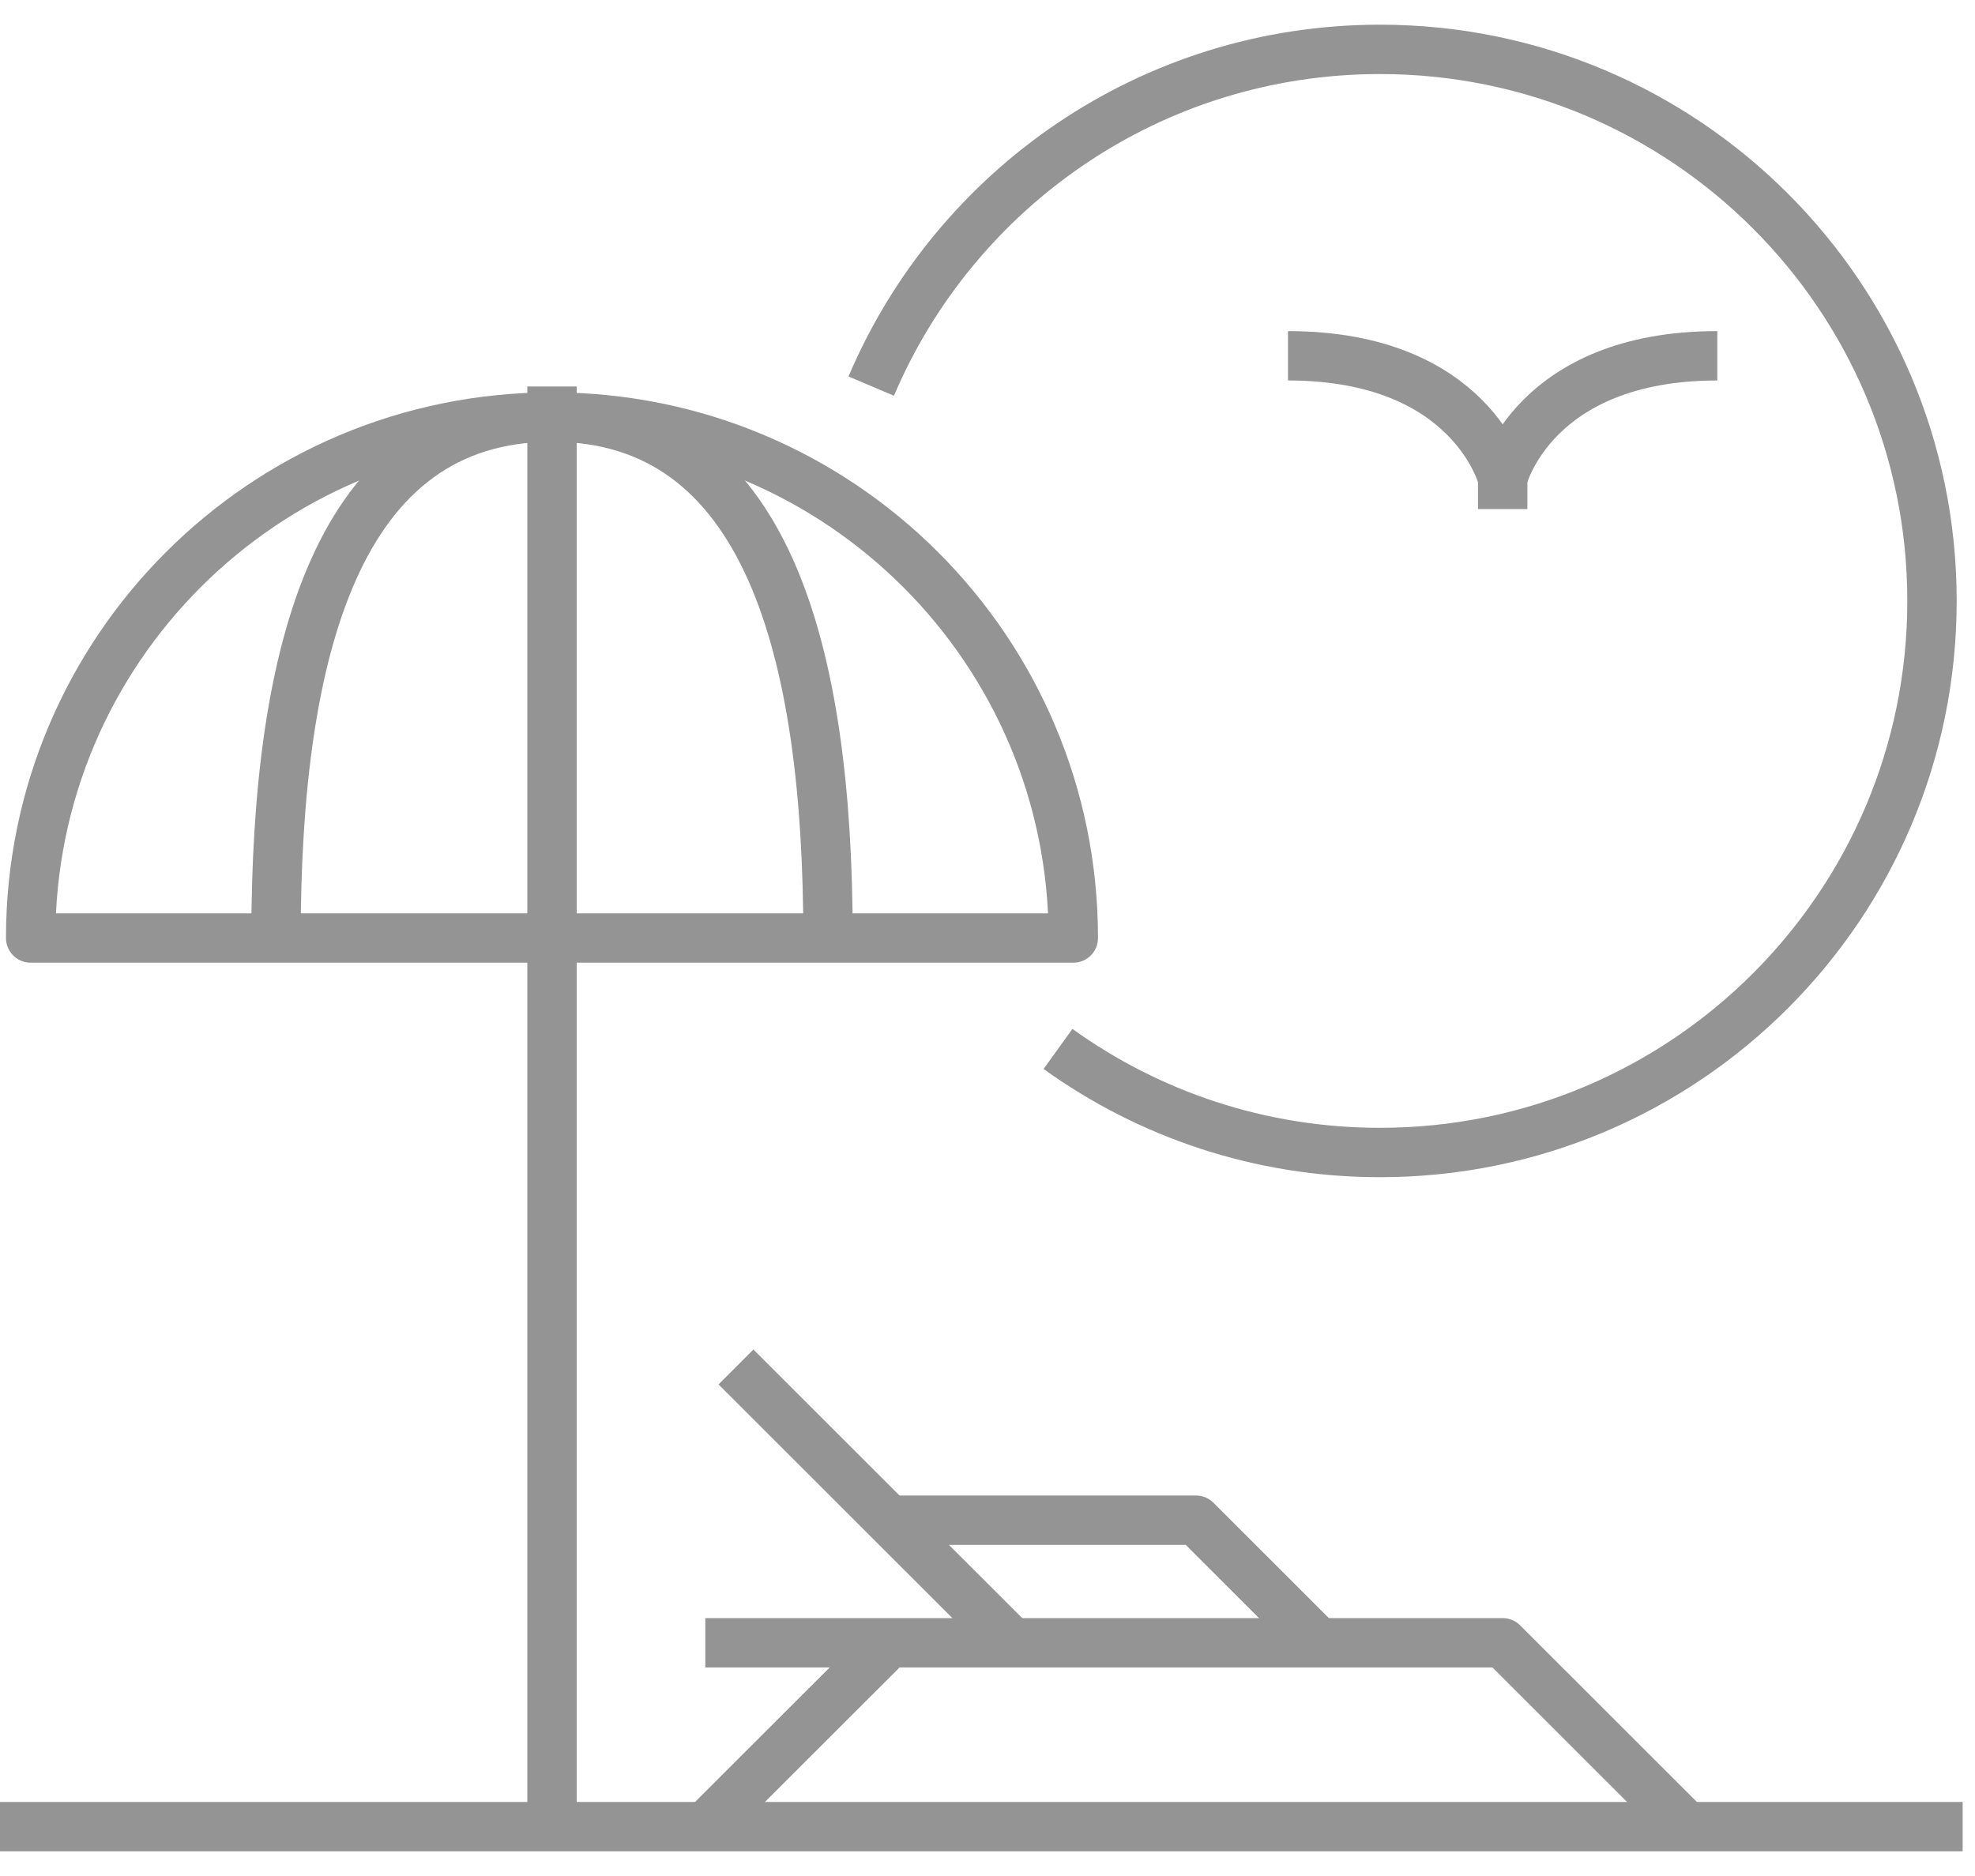
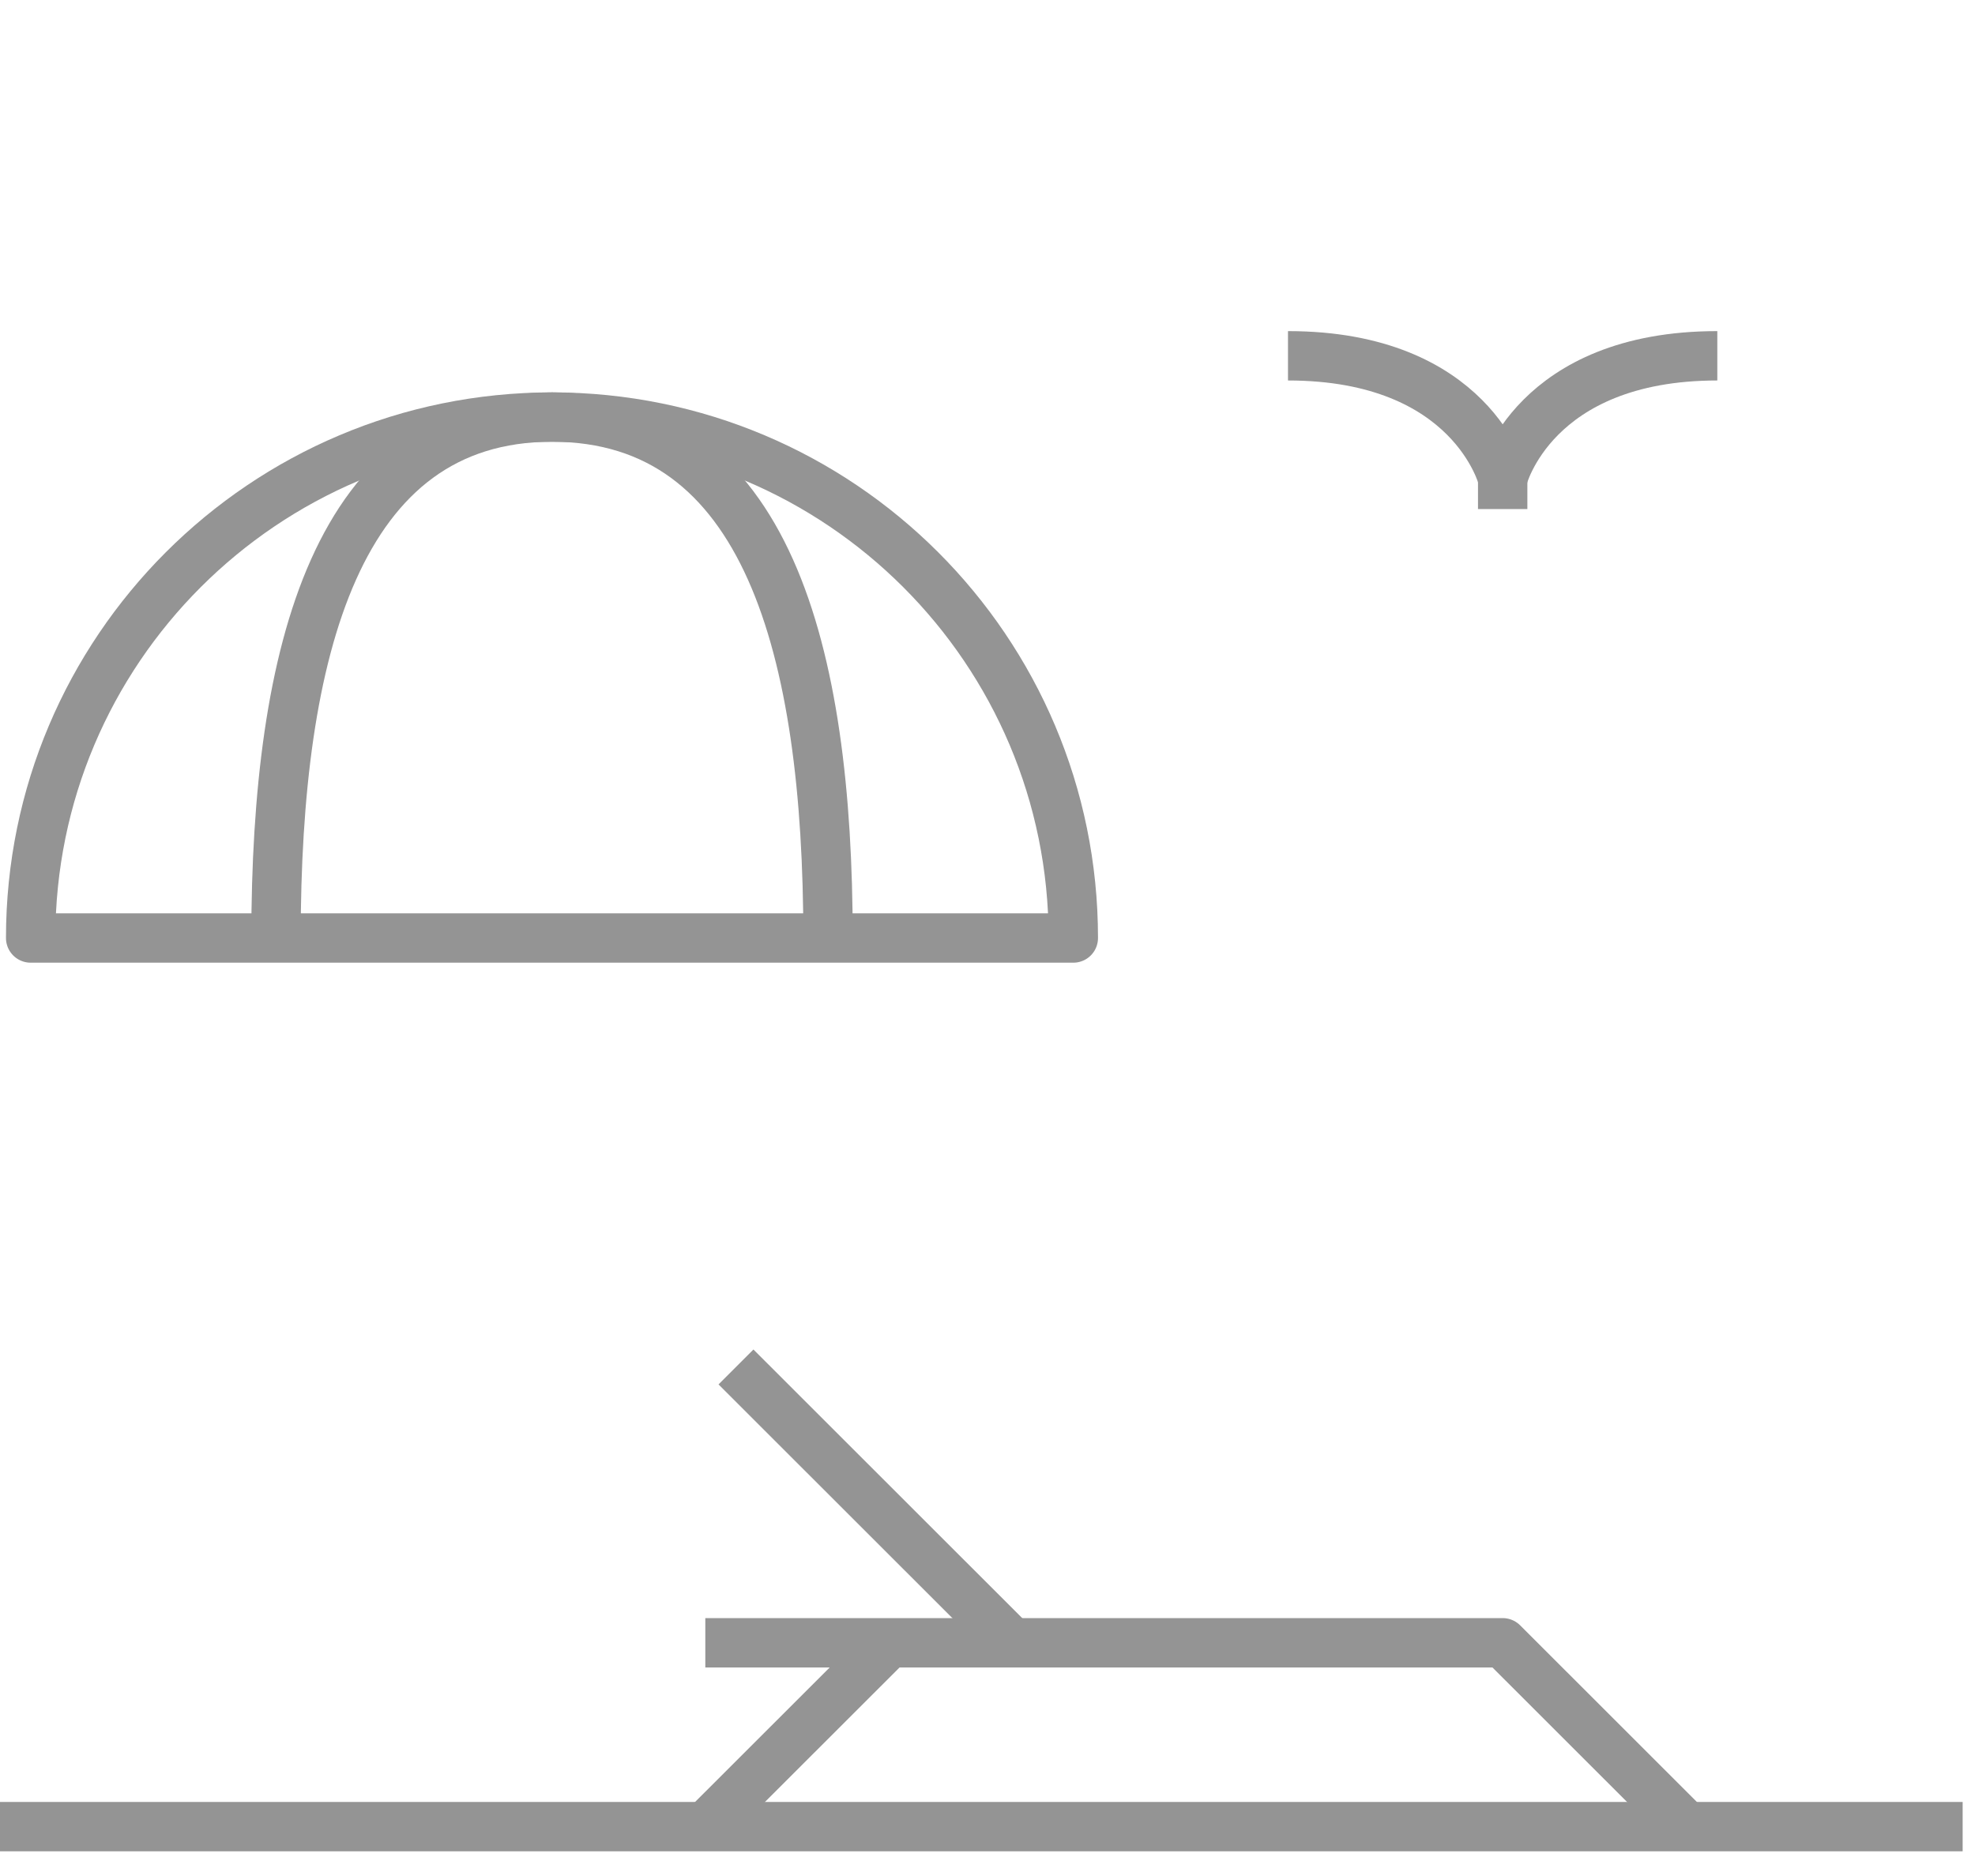
<svg xmlns="http://www.w3.org/2000/svg" fill="none" height="38" viewBox="0 0 40 38" width="40">
  <g opacity="0.7">
    <path d="M0 37H39.75" stroke="#666666" stroke-linejoin="round" />
-     <path d="M11.18 37V7.828" stroke="#666666" stroke-linejoin="round" />
    <path d="M5.59 19C5.59 13.172 6.832 8.448 11.18 8.448C15.527 8.448 16.77 13.172 16.77 19" stroke="#666666" stroke-linejoin="round" />
    <path d="M0.621 19H21.738C21.738 13.172 17.012 8.448 11.18 8.448C5.348 8.448 0.621 13.172 0.621 19Z" stroke="#666666" stroke-linejoin="round" />
    <path d="M14.285 33.276H30.434L34.16 37" stroke="#666666" stroke-linejoin="round" />
    <path d="M18.012 33.276L14.285 37" stroke="#666666" stroke-linejoin="round" />
    <path d="M20.496 33.276L14.906 27.689" stroke="#666666" stroke-linejoin="round" />
-     <path d="M26.707 33.276L24.223 30.793H18.012" stroke="#666666" stroke-linejoin="round" />
    <path d="M26.086 7.207C29.812 7.207 30.434 9.69 30.434 9.69C30.434 9.69 31.055 7.207 34.781 7.207" stroke="#666666" stroke-linejoin="round" />
    <path d="M30.434 9.69V10.311" stroke="#666666" stroke-linejoin="round" />
-     <path d="M17.645 7.821C19.347 3.812 23.316 1 27.95 1C34.123 1 39.129 6.003 39.129 12.172C39.129 18.342 34.123 23.345 27.95 23.345C25.515 23.345 23.266 22.569 21.428 21.247" stroke="#666666" stroke-linejoin="round" />
  </g>
</svg>